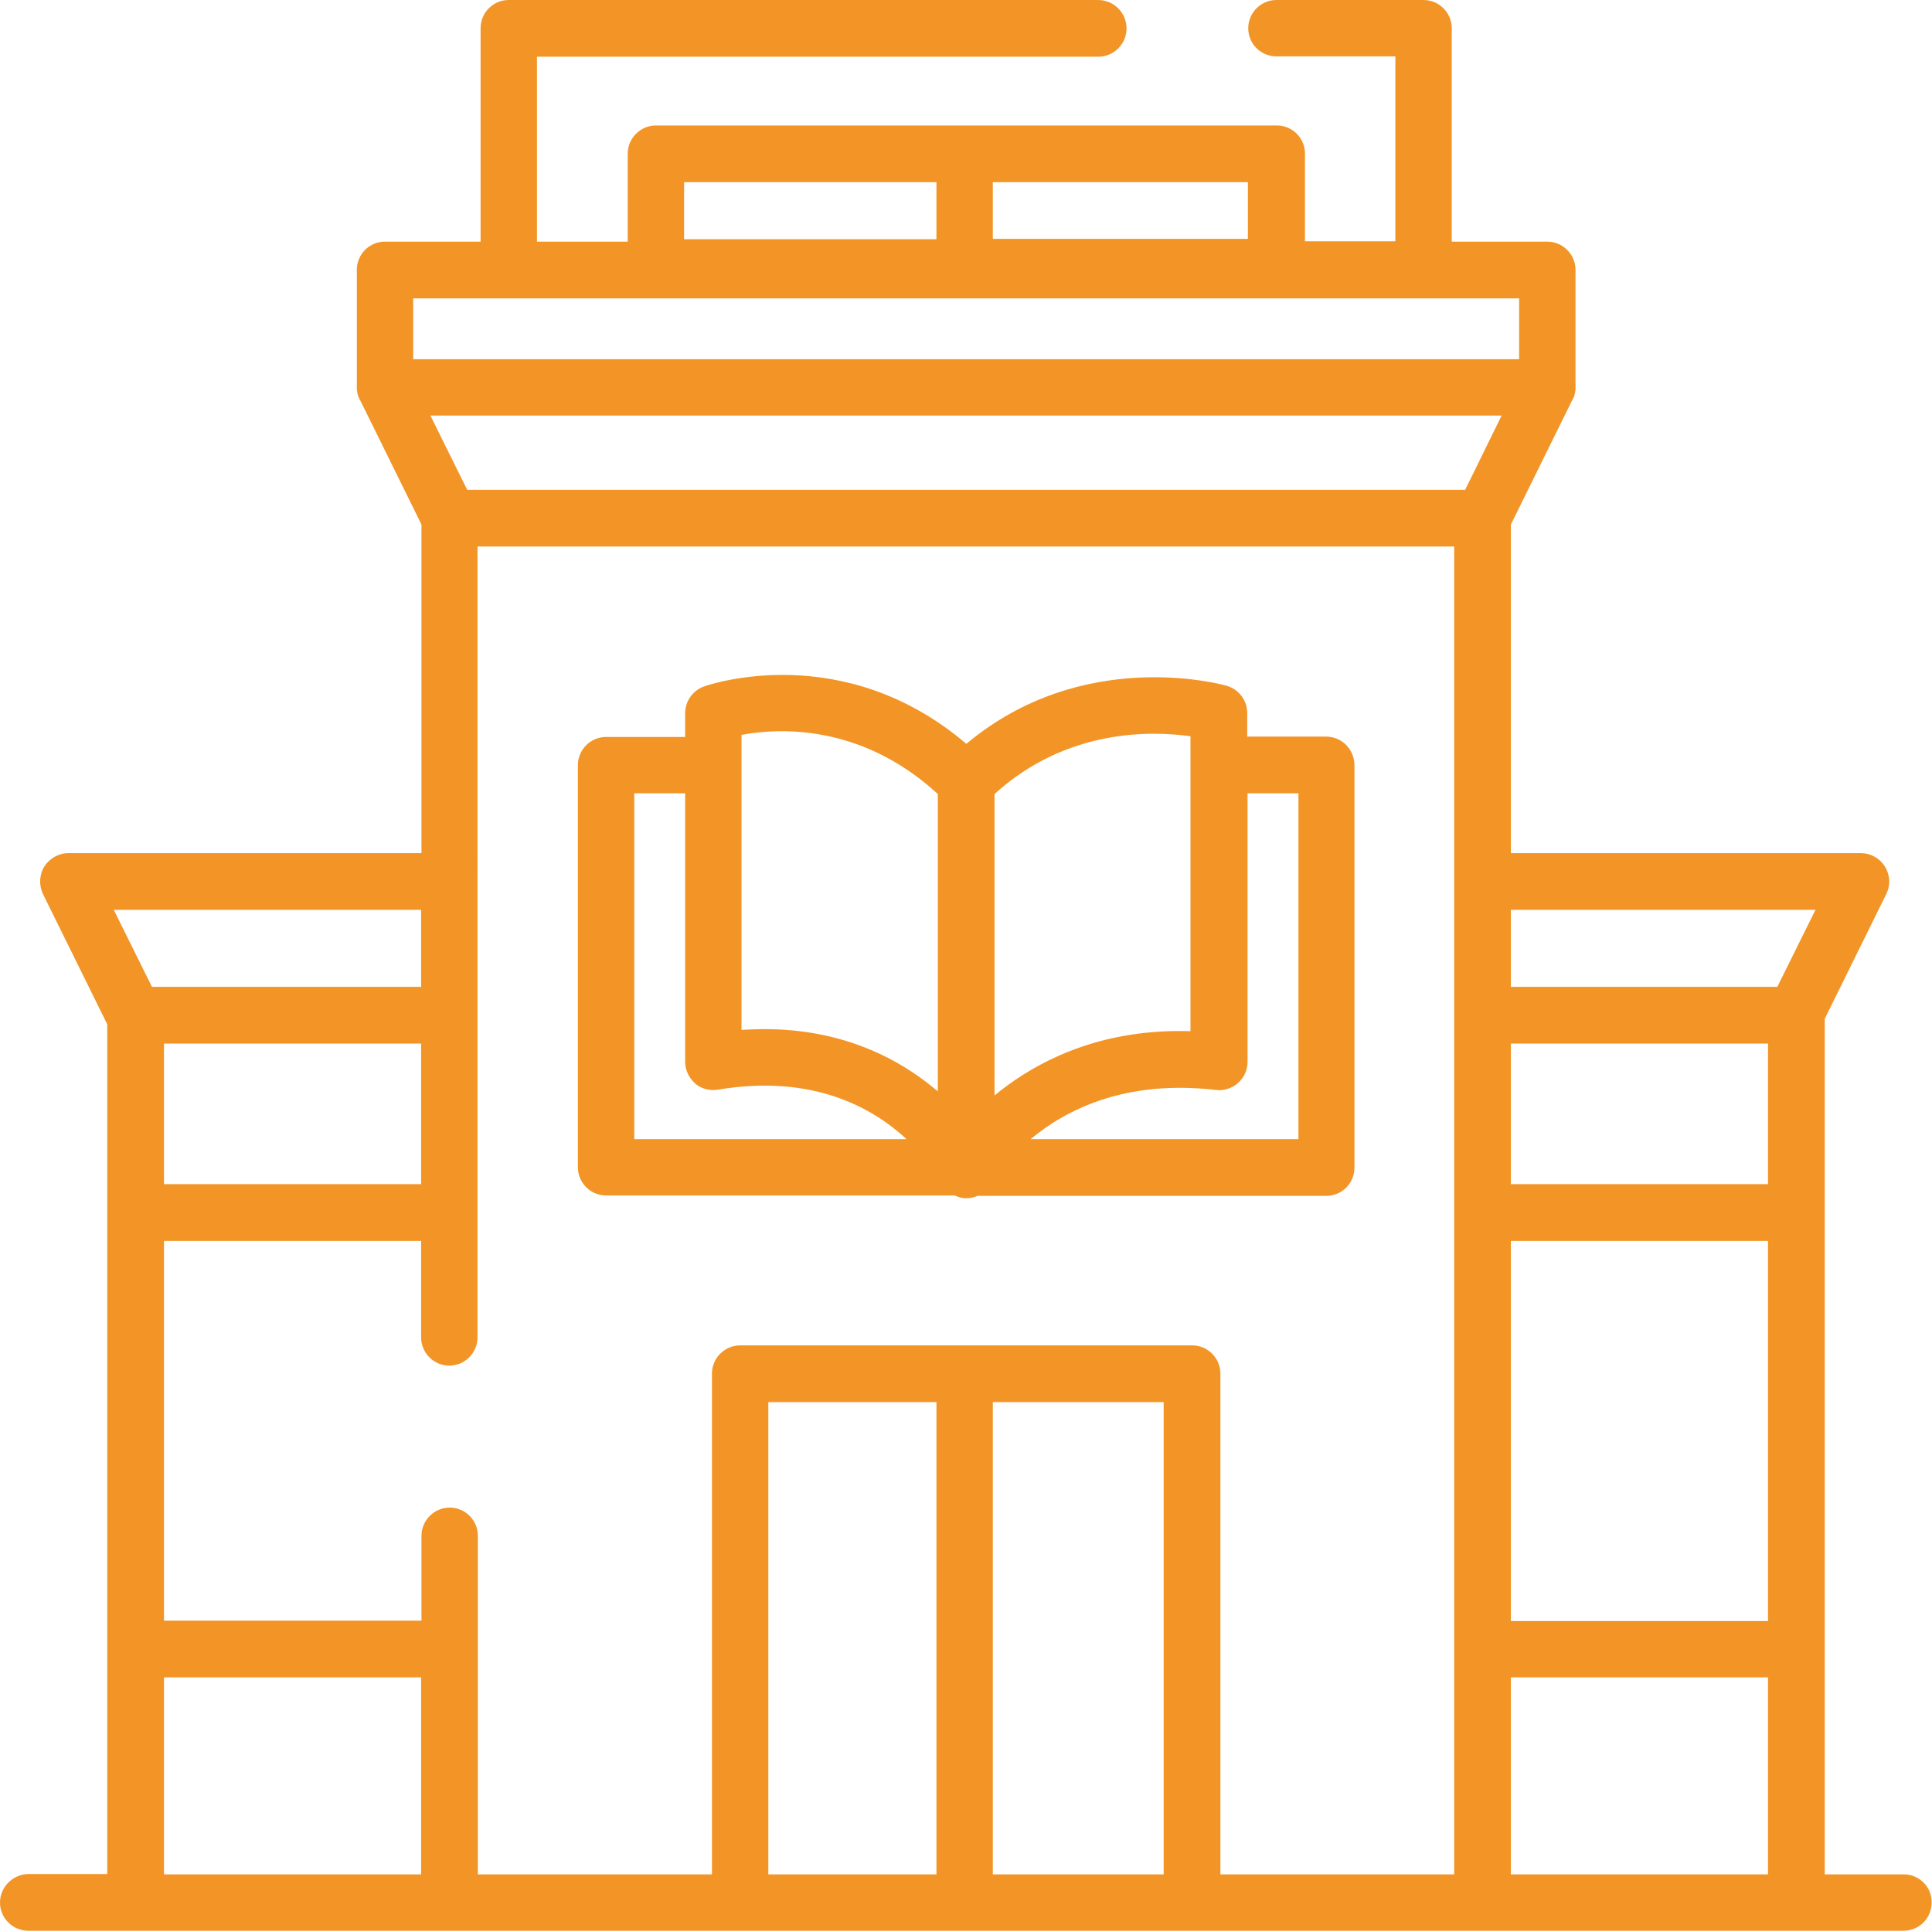
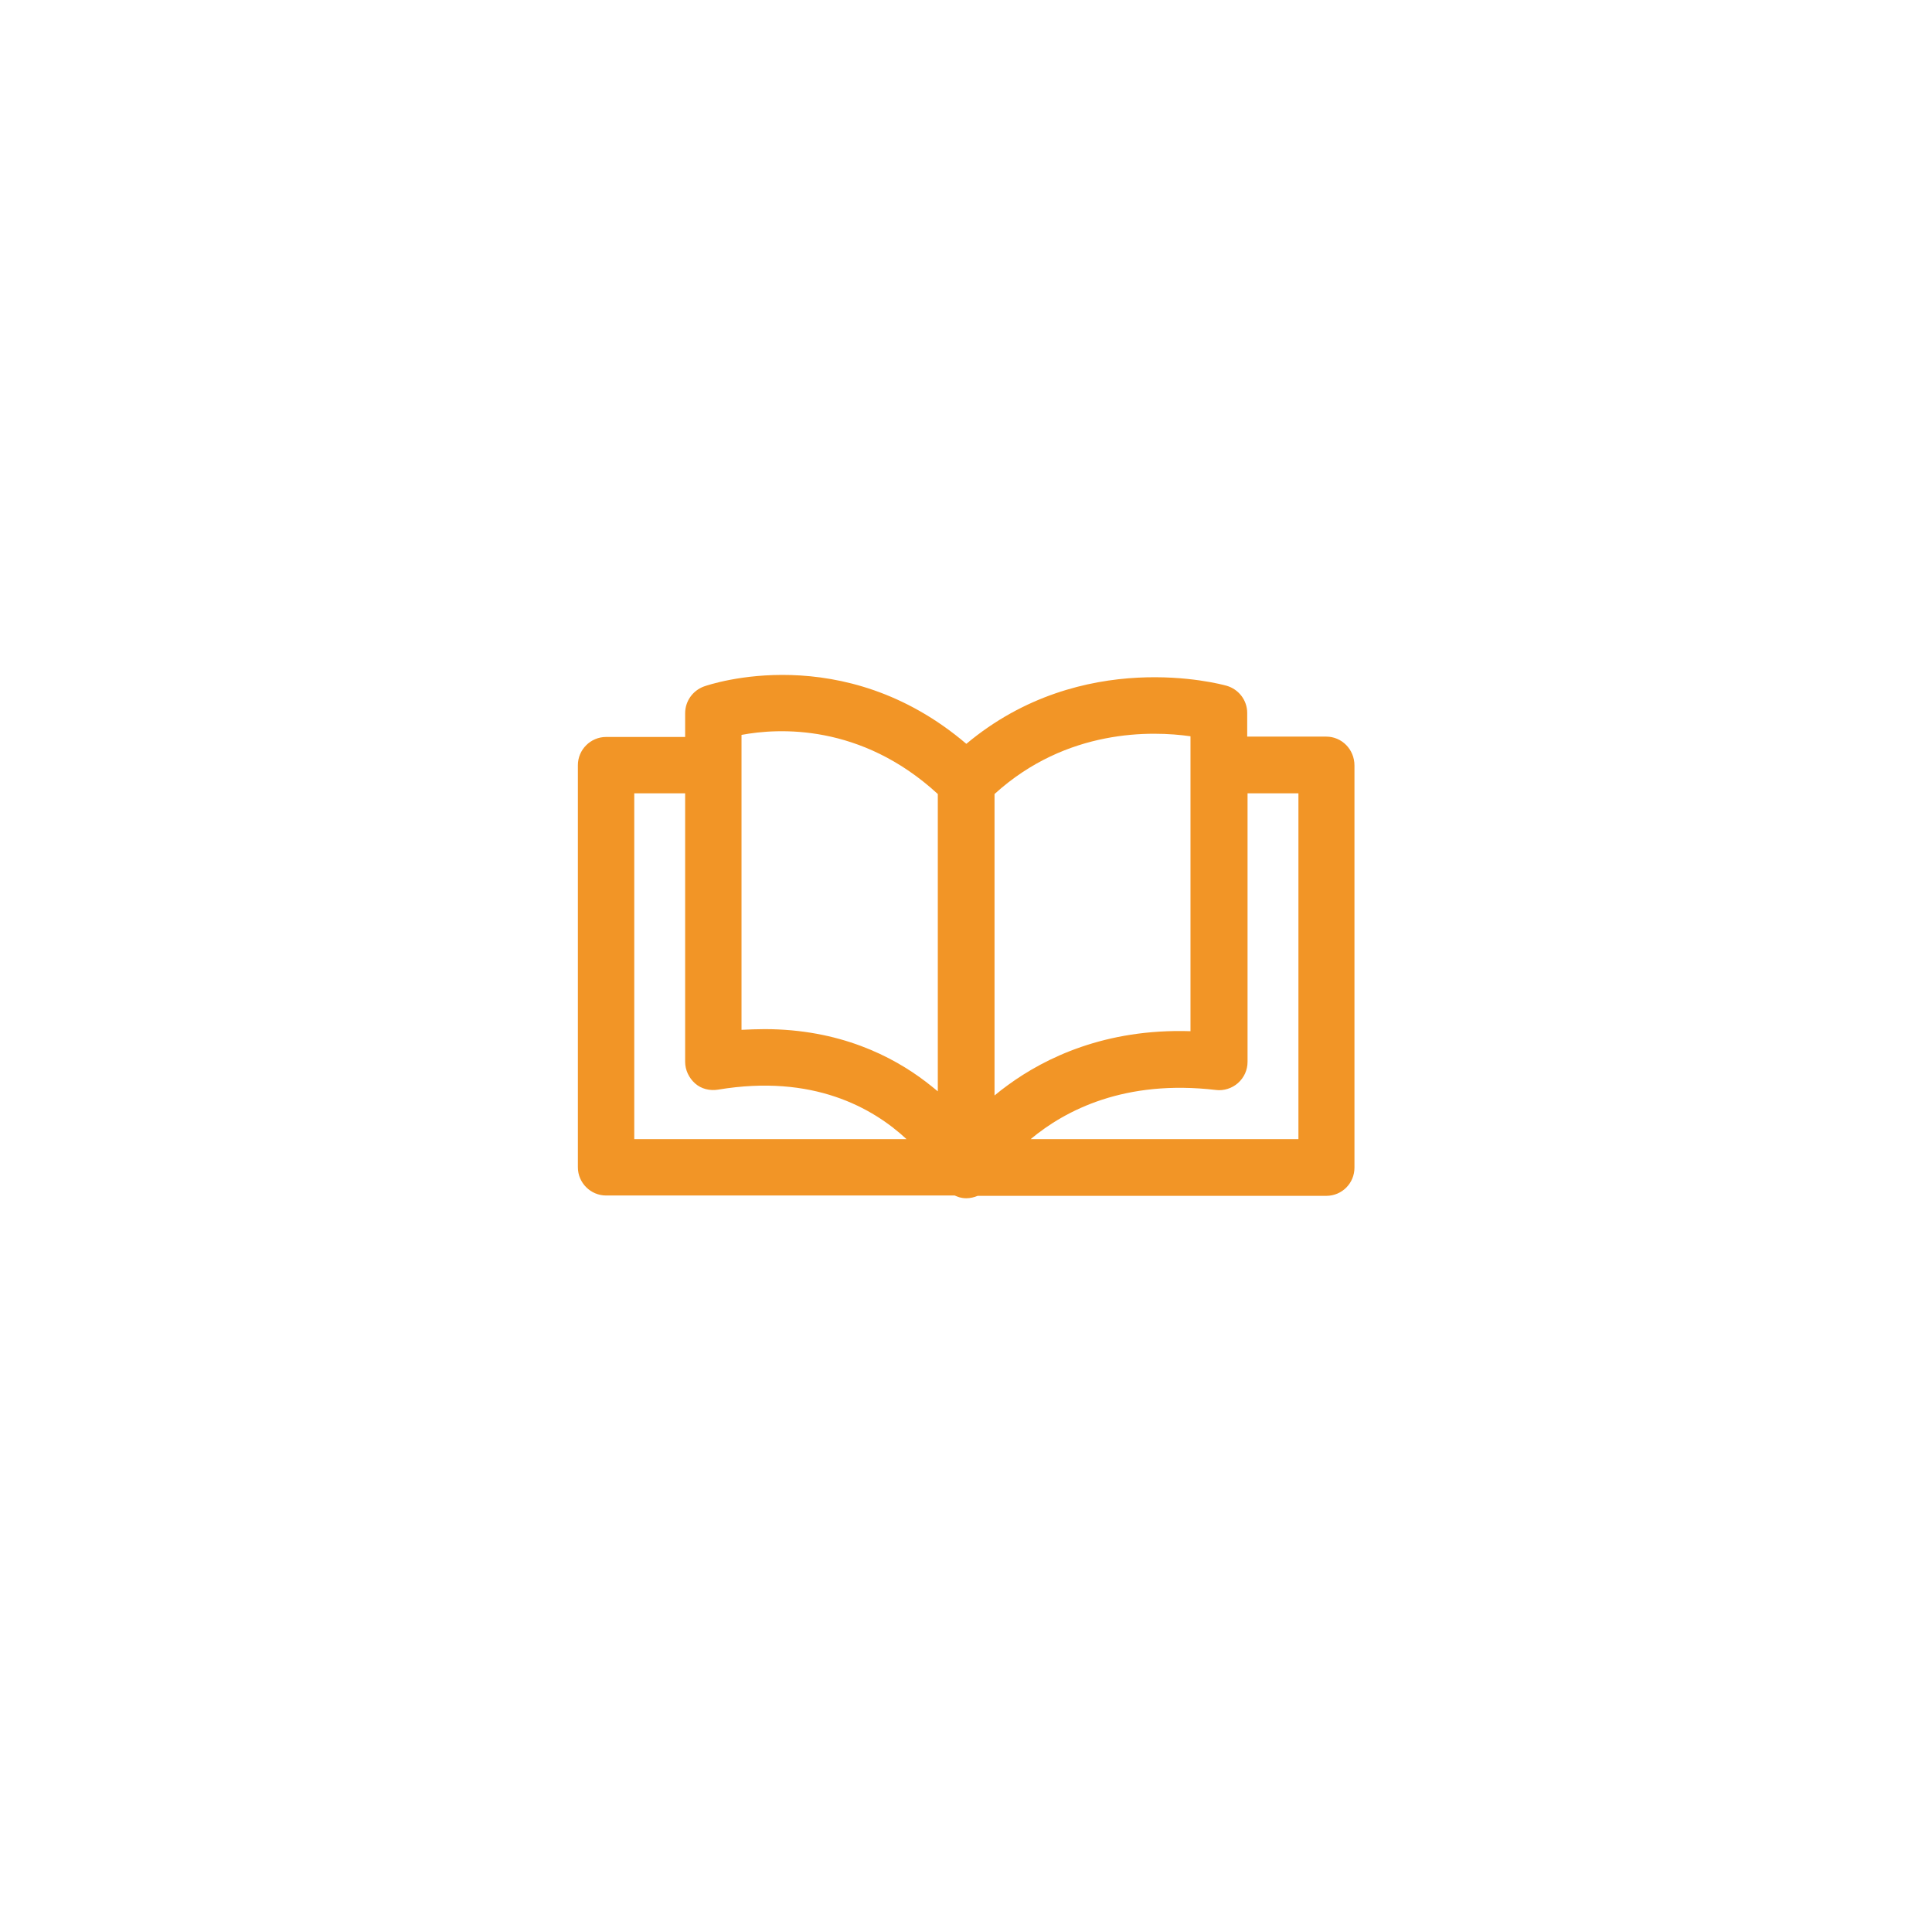
<svg xmlns="http://www.w3.org/2000/svg" xmlns:xlink="http://www.w3.org/1999/xlink" version="1.1" id="Capa_1" x="0px" y="0px" viewBox="0 0 56.2 56.18" style="enable-background:new 0 0 56.2 56.18;" xml:space="preserve">
  <style type="text/css">
	.st0{clip-path:url(#SVGID_00000032609768703003671460000006388481095969178254_);fill:#F29526;}
</style>
  <g>
    <defs>
      <rect id="SVGID_1_" width="56.2" height="56.18" />
    </defs>
    <clipPath id="SVGID_00000093148648470387885640000015830990162327757481_">
      <use xlink:href="#SVGID_1_" style="overflow:visible;" />
    </clipPath>
-     <path style="clip-path:url(#SVGID_00000093148648470387885640000015830990162327757481_);fill:#F29526;" d="M43.95,48.8h7.48v5.73   h-7.48V48.8z M35.5,54.53V39.96c0-0.45-0.37-0.82-0.82-0.82H21.53c-0.45,0-0.82,0.37-0.82,0.82v14.57H13.9v-6.55v-2.89v-0.41   c0-0.46-0.37-0.82-0.82-0.82c-0.45,0-0.82,0.37-0.82,0.82v0.41v2.06H4.77V36.1h7.48v2.81c0,0.45,0.37,0.82,0.82,0.82   c0.45,0,0.82-0.37,0.82-0.82v-3.63V15.9h28.41v19.38c0,0,0,0,0,0v12.7v0v6.55H35.5z M28.88,40.79h4.97v13.74h-4.97V40.79z    M22.35,40.79h4.89v13.74h-4.89V40.79z M4.77,48.8h7.48v5.73H4.77V48.8z M12.25,26.47v2.24H4.42l-1.11-2.24H12.25z M12.02,8.68   h2.78h26.61h2.78v1.77H12.02V8.68z M19.9,5.3h7.34v1.66H19.9V5.3z M36.3,6.95h-7.42V5.3h7.42V6.95z M52.81,26.47l-1.11,2.24h-7.75   v-2.24H52.81z M43.95,30.36h7.48v4.09h-7.48V30.36z M43.95,36.1h7.48v11.06h-7.48V36.1z M12.52,12.09h31.16l-1.06,2.16H13.59   L12.52,12.09z M12.25,34.45H4.77v-4.09h7.48V34.45z M55.38,54.53h-2.3V29.64l1.79-3.63c0.13-0.26,0.11-0.56-0.04-0.8   c-0.15-0.24-0.41-0.39-0.7-0.39H43.95v-9.56l1.79-3.63c0-0.01,0-0.01,0.01-0.01c0.01-0.02,0.02-0.05,0.03-0.07   c0-0.01,0.01-0.01,0.01-0.02c0.02-0.06,0.03-0.12,0.04-0.19c0-0.01,0-0.02,0-0.03c0-0.01,0-0.03,0-0.04V7.85   c0-0.45-0.37-0.82-0.82-0.82h-2.78V0.82c0-0.45-0.37-0.82-0.82-0.82h-4.28c-0.45,0-0.82,0.37-0.82,0.82c0,0.46,0.37,0.82,0.82,0.82   h3.46v5.38h-2.63V4.47c0-0.46-0.37-0.82-0.82-0.82H19.08c-0.45,0-0.82,0.37-0.82,0.82v2.56h-2.64V1.65h16.33   c0.45,0,0.82-0.37,0.82-0.82C32.77,0.37,32.4,0,31.94,0H14.8c-0.46,0-0.82,0.37-0.82,0.82v6.21H11.2c-0.46,0-0.82,0.37-0.82,0.82   v3.42c0,0.01,0,0.03,0,0.04c0,0.01,0,0.02,0,0.03c0.01,0.06,0.02,0.13,0.04,0.19c0,0.01,0.01,0.01,0.01,0.02   c0.01,0.02,0.02,0.05,0.03,0.07c0,0,0,0.01,0.01,0.01l1.79,3.63v9.56H1.99c-0.28,0-0.55,0.15-0.7,0.39   c-0.15,0.24-0.16,0.54-0.04,0.8l1.87,3.79v5.47c0,0,0,0,0,0v12.7v0v6.55h-2.3C0.37,54.53,0,54.9,0,55.35   c0,0.45,0.37,0.82,0.82,0.82h3.12h9.13h8.45h13.15h8.45h9.13h3.12c0.46,0,0.82-0.37,0.82-0.82C56.2,54.9,55.83,54.53,55.38,54.53" />
    <path style="clip-path:url(#SVGID_00000093148648470387885640000015830990162327757481_);fill:#F29526;" d="M37.76,33.14h-7.78   c1.02-0.85,2.75-1.74,5.39-1.43c0.23,0.03,0.47-0.05,0.64-0.2c0.18-0.16,0.28-0.38,0.28-0.62v-7.81h1.48V33.14z M18.45,23.08h1.48   v7.81c0,0.24,0.11,0.47,0.29,0.63c0.18,0.16,0.43,0.22,0.67,0.18c2.76-0.46,4.5,0.53,5.48,1.44h-7.92V23.08z M21.57,21.38   c1.06-0.2,3.47-0.34,5.71,1.72v8.65c-0.11-0.09-0.23-0.19-0.35-0.28c-0.97-0.74-2.51-1.53-4.69-1.53c-0.22,0-0.44,0.01-0.67,0.02   V21.38z M34.63,21.42V30c-2.48-0.08-4.23,0.78-5.3,1.56c-0.14,0.1-0.28,0.21-0.4,0.31V23.1C31.03,21.19,33.51,21.26,34.63,21.42    M38.58,21.43h-2.3v-0.69c0-0.37-0.25-0.69-0.6-0.79c-0.18-0.05-4.19-1.14-7.57,1.69c-3.58-3.05-7.46-1.73-7.63-1.67   c-0.33,0.12-0.55,0.43-0.55,0.78v0.69h-2.3c-0.45,0-0.82,0.37-0.82,0.82v11.7c0,0.45,0.37,0.82,0.82,0.82h10.14   c0.04,0.02,0.08,0.03,0.13,0.05c0.07,0.02,0.14,0.03,0.21,0.03c0.12,0,0.23-0.03,0.33-0.07h10.14c0.46,0,0.82-0.37,0.82-0.82v-11.7   C39.4,21.8,39.03,21.43,38.58,21.43" />
  </g>
</svg>